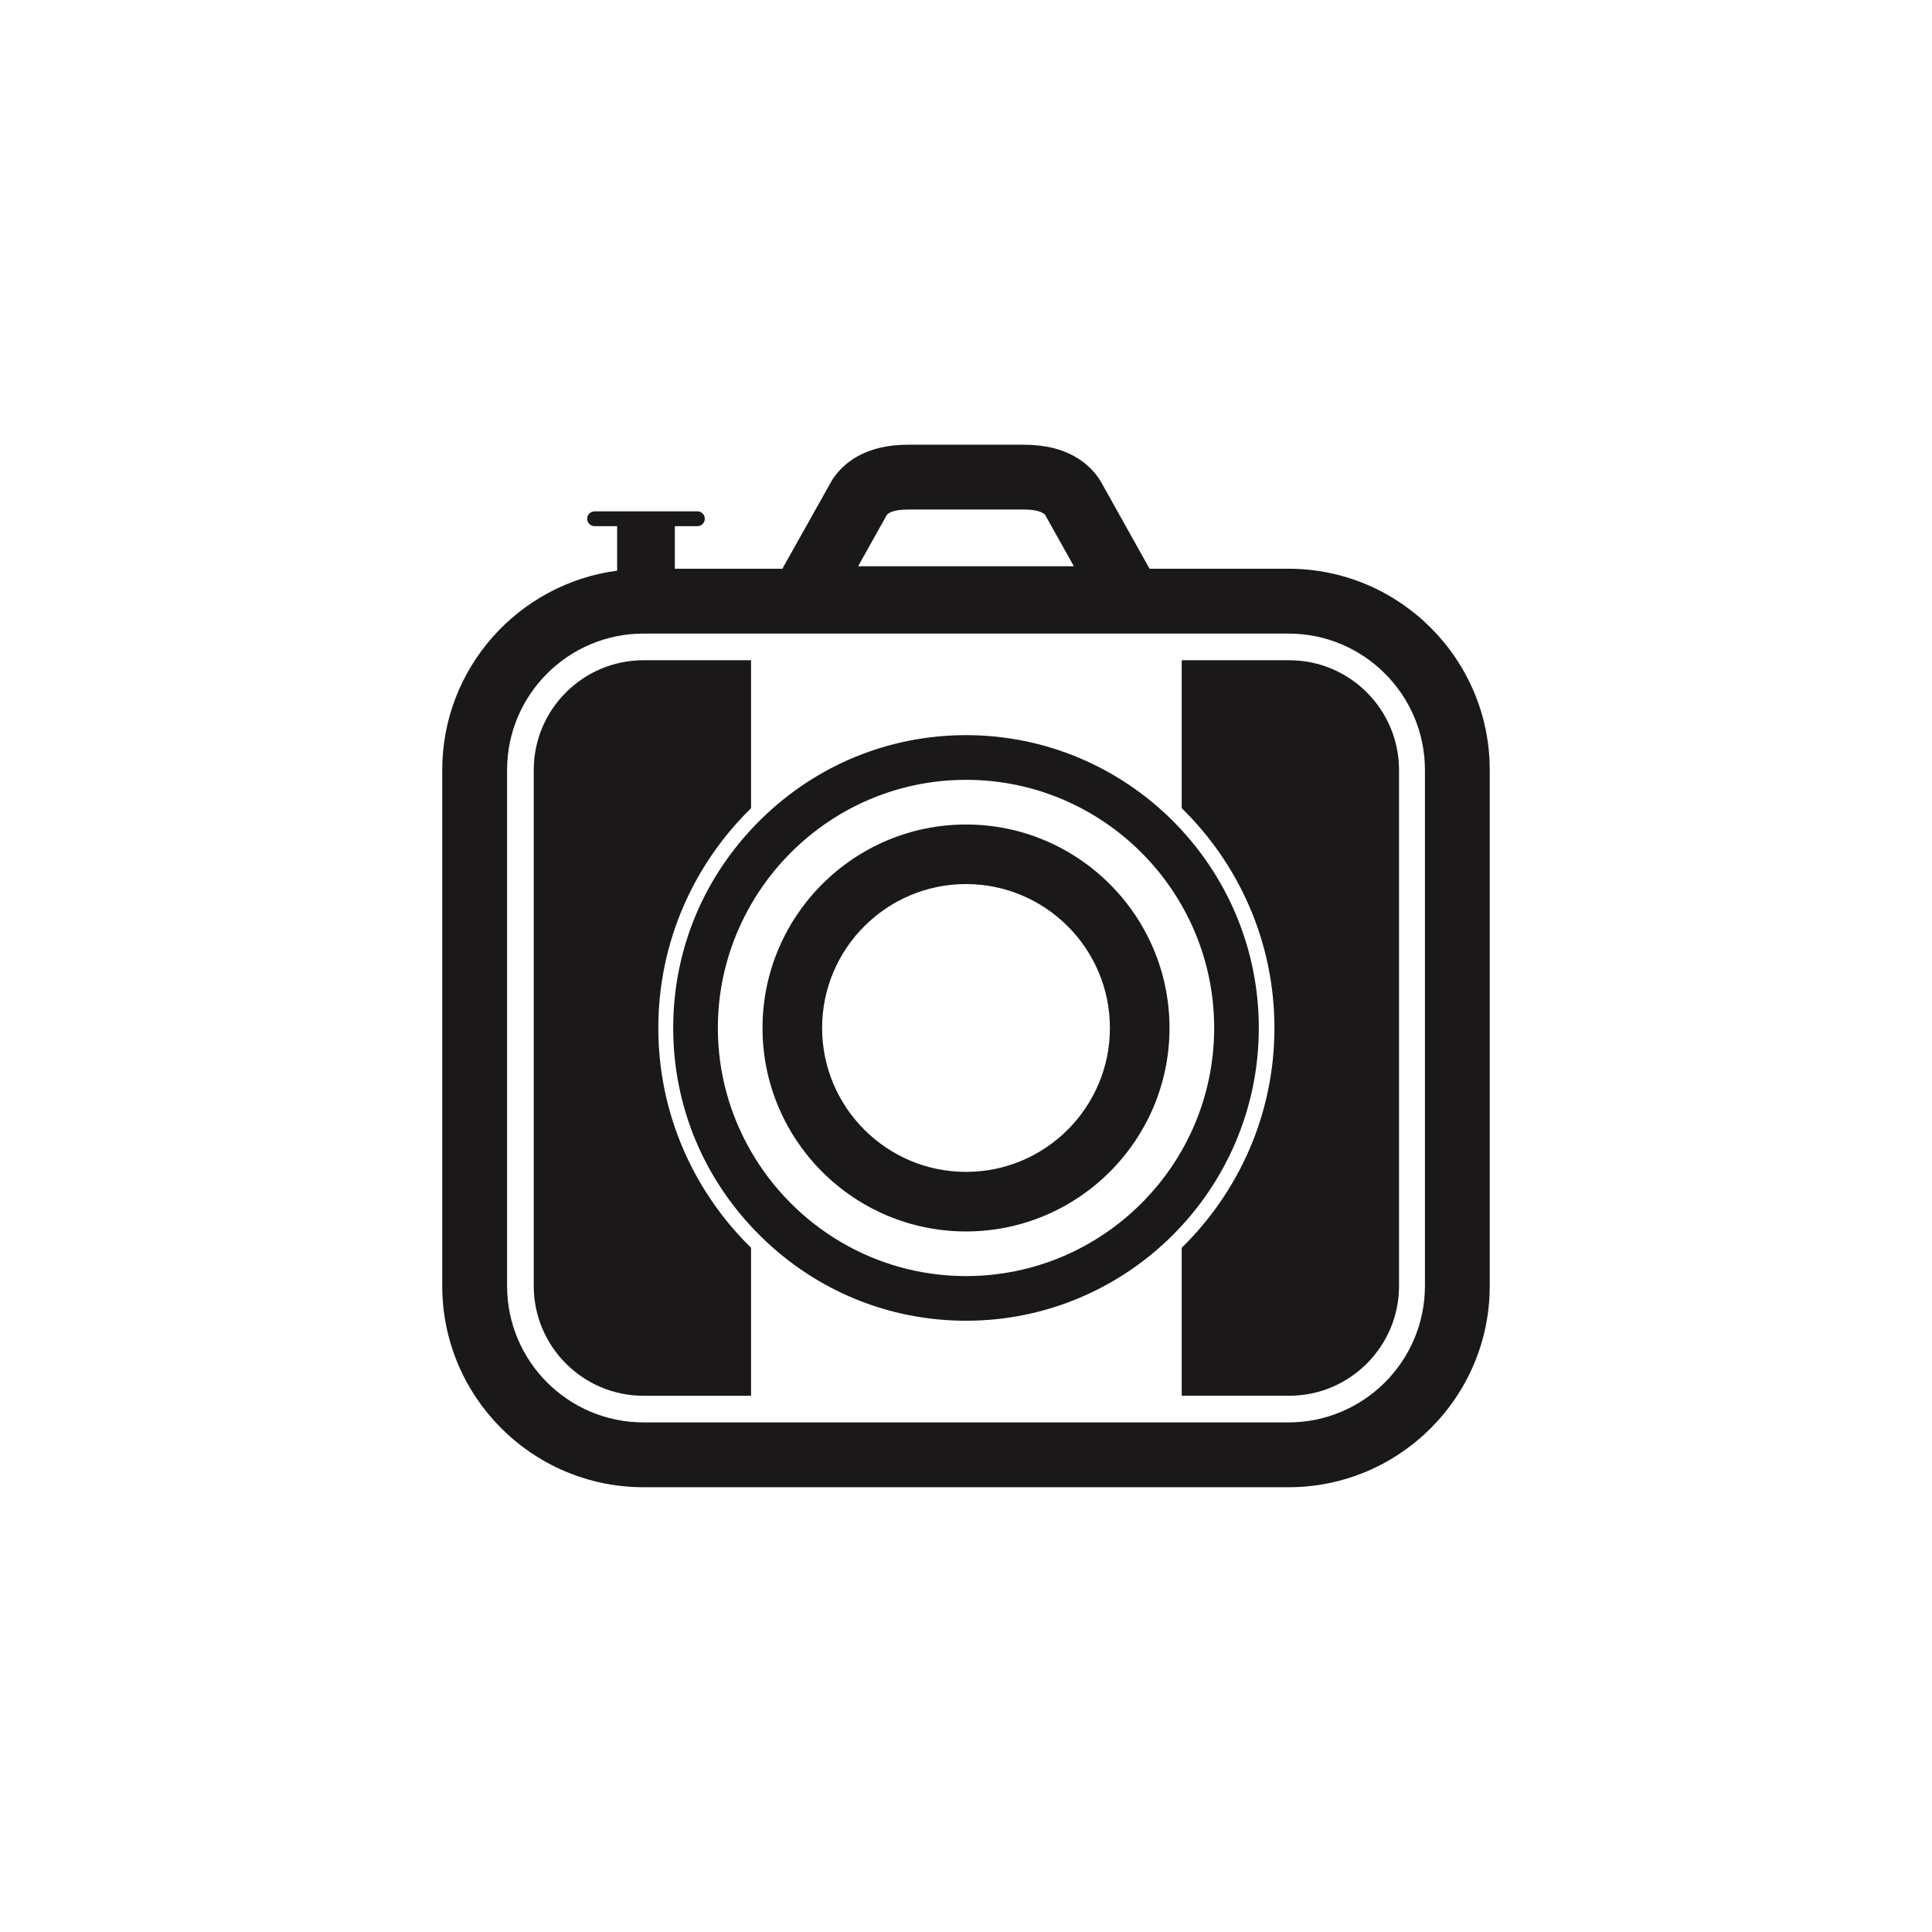
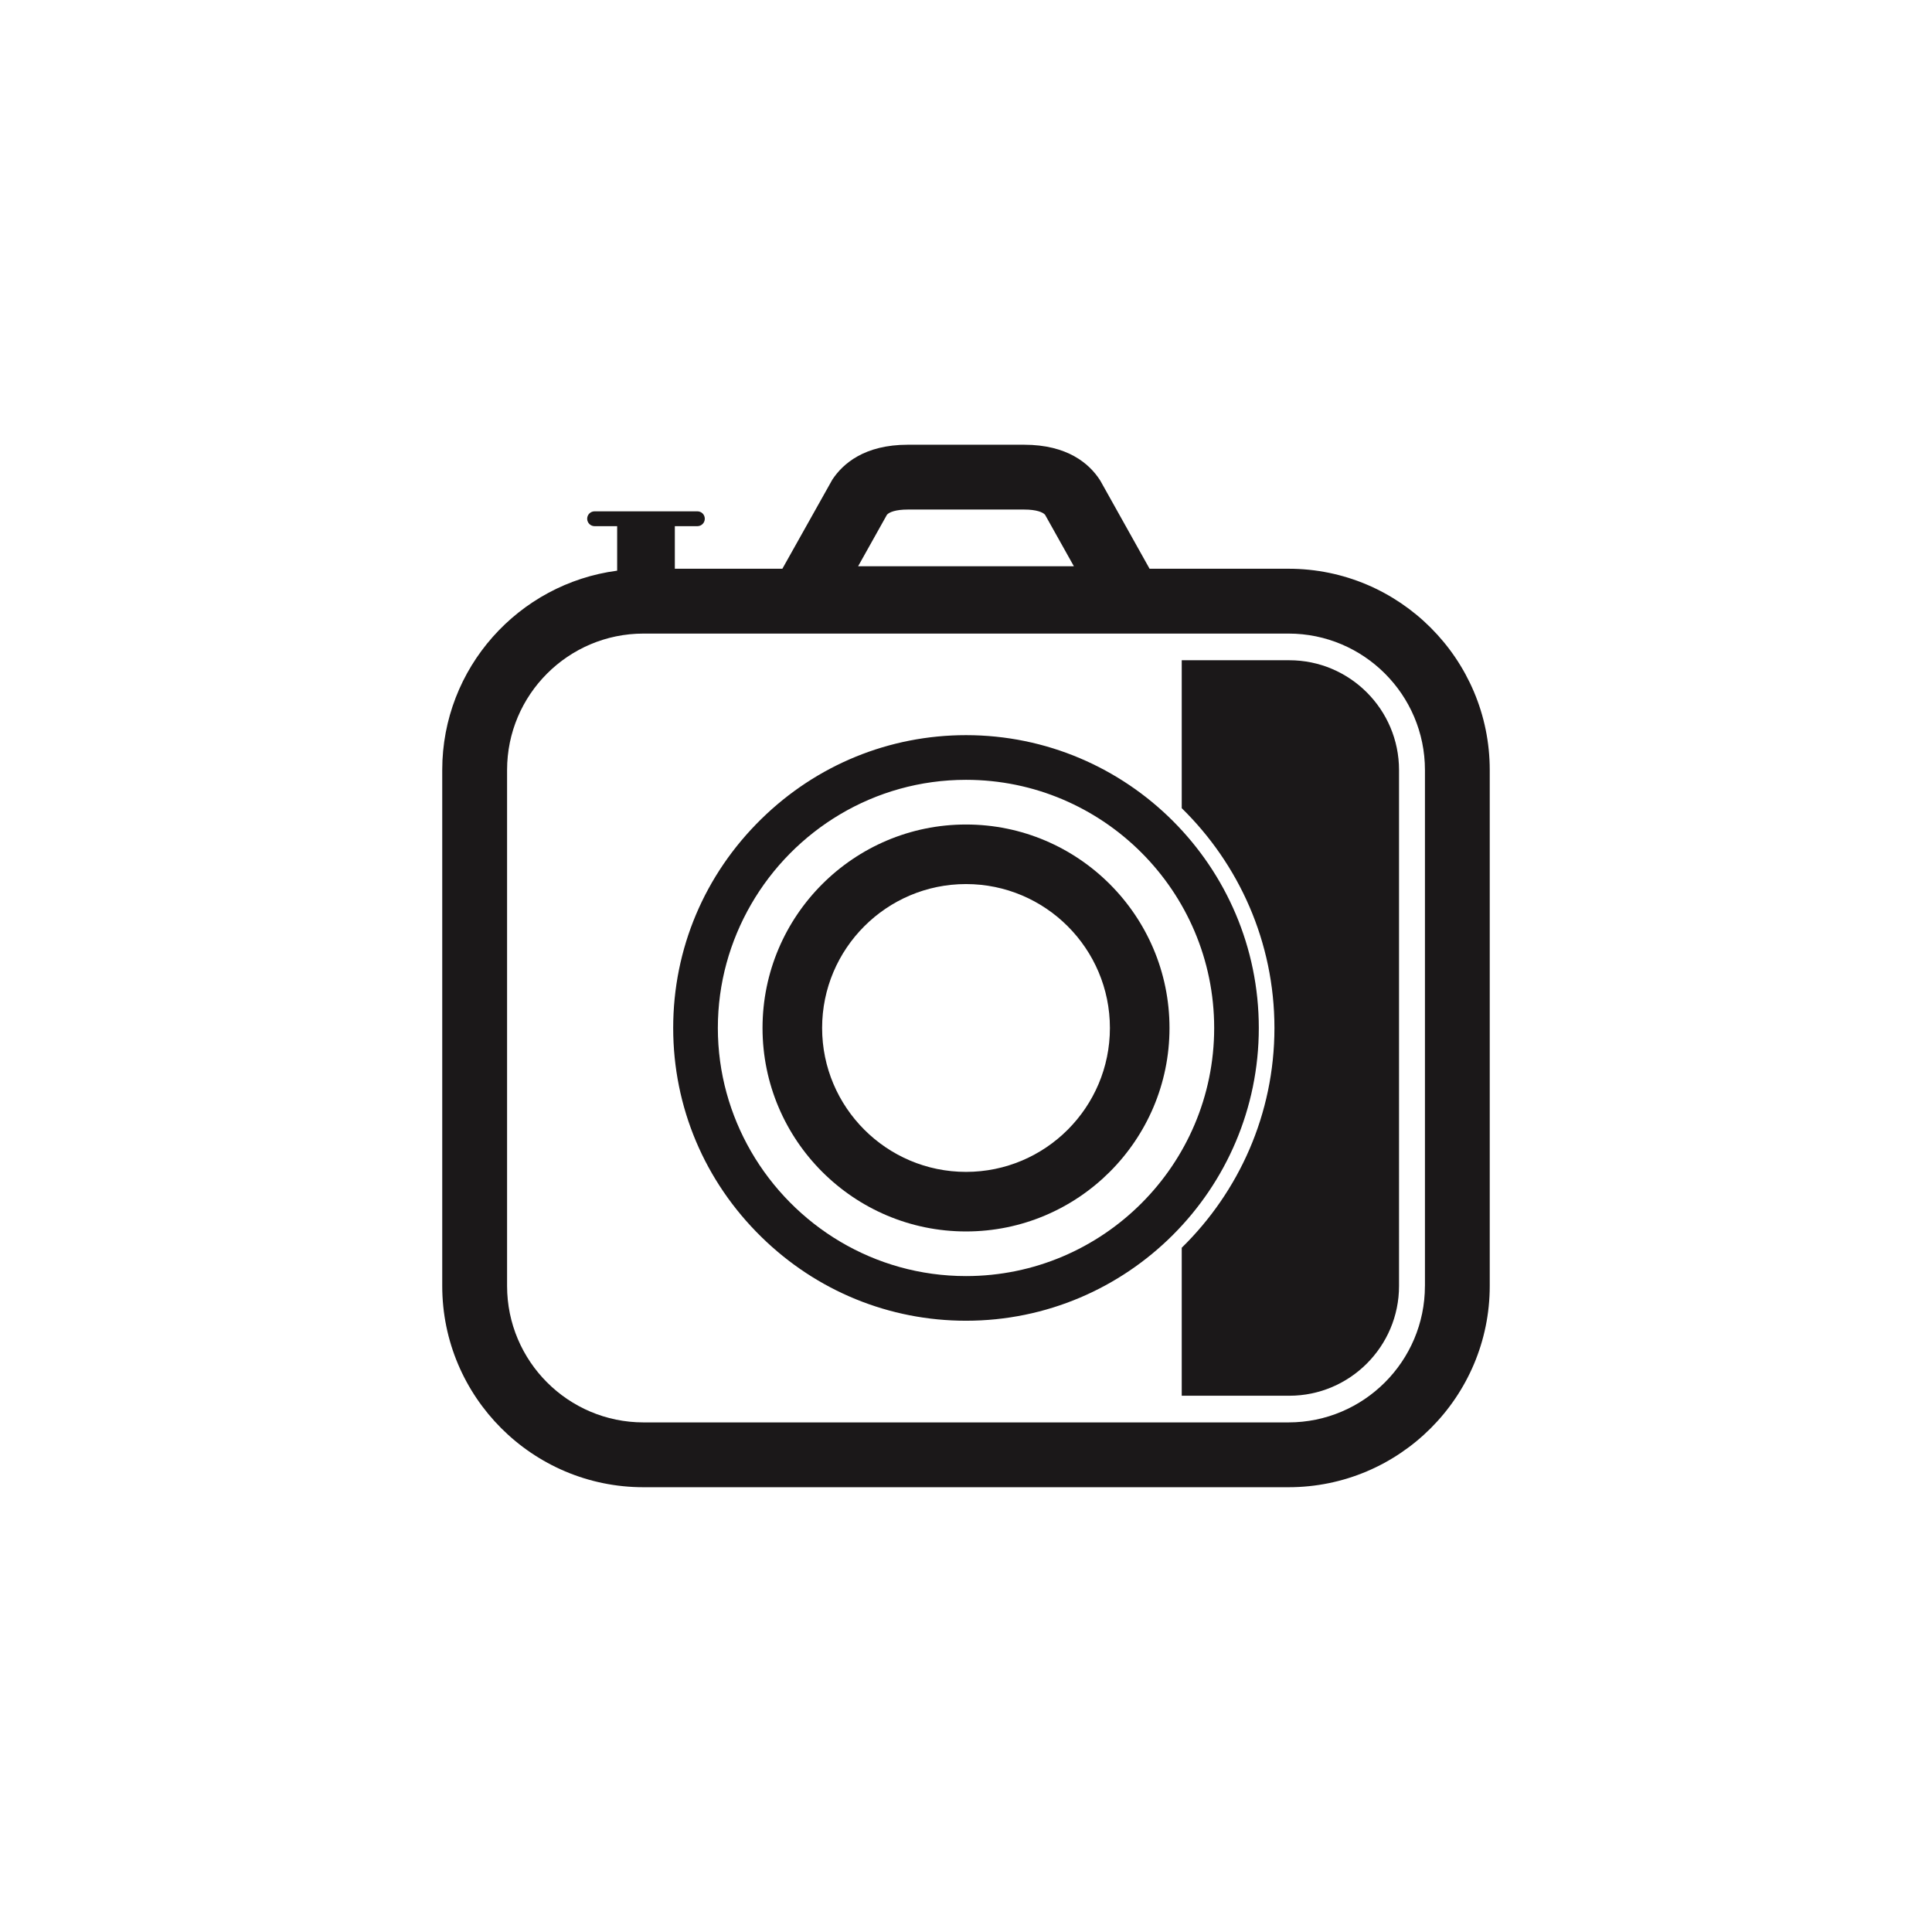
<svg xmlns="http://www.w3.org/2000/svg" version="1.1" id="Layer_1" x="0px" y="0px" width="72.818px" height="72.814px" viewBox="0 0 72.818 72.814" enable-background="new 0 0 72.818 72.814" xml:space="preserve">
  <g>
    <path fill="#1B1819" d="M48.595,24.885H44.54v5.576c2.152,2.107,3.494,5.04,3.494,8.284c0,3.244-1.342,6.176-3.494,8.283v5.578   h4.055c2.279,0,4.135-1.857,4.135-4.137V29.023C52.73,26.741,50.874,24.885,48.595,24.885z" />
    <path fill="#1B1819" d="M48.566,21.436h-5.238l-1.836-3.283l-0.045-0.075c-0.396-0.602-1.209-1.316-2.85-1.316H34.22   c-1.64,0-2.453,0.715-2.849,1.316l-1.883,3.358h-4.053v-1.604h0.848c0.156,0,0.281-0.125,0.281-0.281s-0.125-0.279-0.281-0.279   h-3.871c-0.156,0-0.281,0.125-0.281,0.279c0,0.155,0.125,0.281,0.281,0.281h0.849v1.677c-3.714,0.488-6.593,3.666-6.593,7.513   v19.446c0,4.184,3.402,7.586,7.584,7.586h24.313c4.182,0,7.584-3.402,7.584-7.586V29.022C56.15,24.839,52.747,21.436,48.566,21.436   z M33.429,19.402c0.084-0.099,0.33-0.197,0.791-0.197h4.378c0.461,0,0.707,0.099,0.791,0.197l1.086,1.94h-8.132L33.429,19.402z    M53.706,48.468c0,2.836-2.307,5.143-5.141,5.143H24.254c-2.837,0-5.142-2.307-5.142-5.143V29.022c0-2.836,2.306-5.142,5.142-5.142   h24.312c2.834,0,5.141,2.306,5.141,5.142V48.468z" />
    <path fill="#1B1819" d="M36.41,31.076c-4.229,0-7.67,3.439-7.67,7.67c0,4.229,3.439,7.668,7.67,7.668   c4.23,0,7.669-3.441,7.669-7.668C44.079,34.516,40.638,31.076,36.41,31.076z M36.41,44.169c-2.992,0-5.424-2.434-5.424-5.424   c0-2.992,2.432-5.424,5.424-5.424c2.992,0,5.423,2.434,5.423,5.424C41.833,41.737,39.402,44.169,36.41,44.169z" />
-     <path fill="#1B1819" d="M28.308,30.461v-5.576h-4.056c-2.278,0-4.135,1.855-4.135,4.137v19.446c0,2.281,1.854,4.139,4.135,4.139   h4.056v-5.578c-2.152-2.107-3.496-5.039-3.496-8.283C24.812,35.501,26.154,32.569,28.308,30.461z" />
    <path fill="#1B1819" d="M36.41,27.708c-2.893,0-5.631,1.12-7.709,3.154c-2.146,2.099-3.328,4.897-3.328,7.882   c0,2.982,1.183,5.783,3.328,7.881c2.078,2.035,4.816,3.154,7.709,3.154c6.083,0,11.035-4.949,11.035-11.035   C47.445,32.66,42.493,27.708,36.41,27.708z M36.41,48.096c-3.463,0-6.483-1.895-8.104-4.699c-0.791-1.371-1.25-2.957-1.25-4.652   s0.459-3.281,1.25-4.653c1.617-2.804,4.641-4.7,8.104-4.7c5.156,0,9.353,4.196,9.353,9.355   C45.761,43.903,41.566,48.096,36.41,48.096z" />
  </g>
</svg>